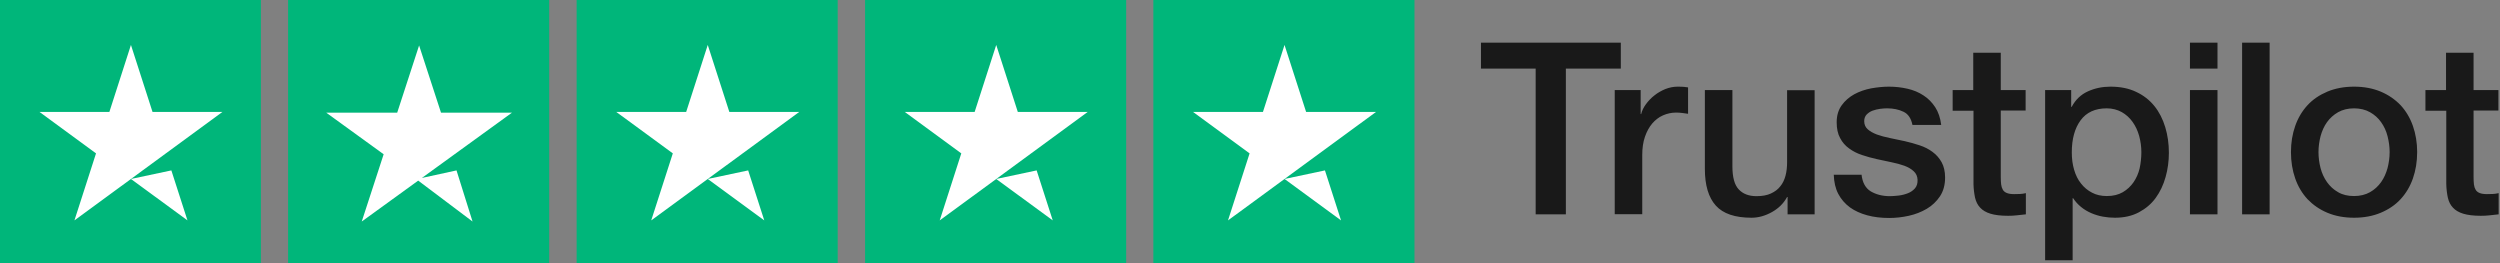
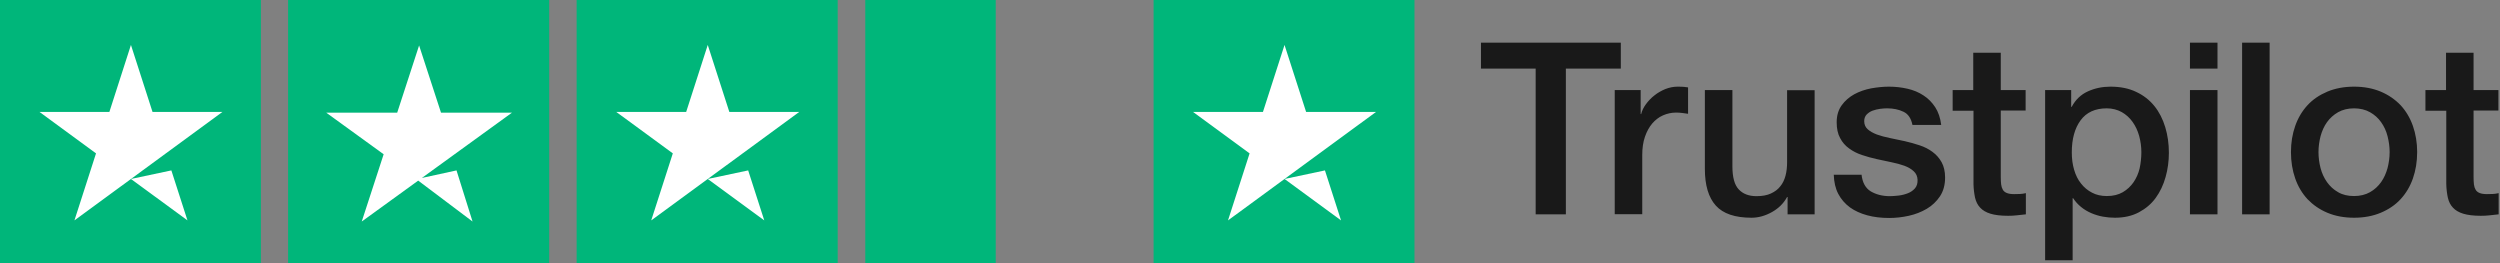
<svg xmlns="http://www.w3.org/2000/svg" width="228px" height="24px" viewBox="0 0 228 24" version="1.1">
  <rect x="0" y="0" width="228" height="24" fill="#808080" stroke="none" />
  <title>Group 11</title>
  <g id="Page-1" stroke="none" stroke-width="1" fill="none" fill-rule="evenodd">
    <g id="Medium-Copy-2" transform="translate(-1098, -3246)" fill-rule="nonzero">
      <g id="Group-11" transform="translate(1098, 3246)">
        <g id="Group">
          <g>
            <polygon id="Path" fill="#00B67A" points="0 24 23.793 24 23.793 0 0 0" />
            <path d="M20.283,10.211 L6.788,20.1 L8.757,13.988 L3.602,10.211 L9.974,10.211 L11.942,4.099 L13.911,10.211 L20.283,10.211 L20.283,10.211 Z M11.943,16.323 L15.628,15.541 L17.097,20.1 L11.943,16.323 Z" id="Shape" fill="#FFFFFF" />
          </g>
          <g transform="translate(26.293, 0)" id="Path">
            <polygon fill="#00B67A" points="0 24 23.793 24 23.793 0 5.13044858e-07 0" />
            <polygon fill="#00B67A" points="0 24 11.896 24 11.896 0 5.13044858e-07 0" />
            <polygon fill="#FFFFFF" points="12.181 16.23 15.341 15.541 16.803 20.203 11.847 16.472 6.698 20.203 8.696 14.069 3.464 10.278 9.931 10.278 11.929 4.144 13.928 10.278 20.394 10.278 12.181 16.23" />
          </g>
          <g transform="translate(52.604, 0)">
            <polygon id="Path" fill="#00B67A" points="0 24 23.793 24 23.793 0 0 0" />
            <polygon id="Path" fill="#00B67A" points="0 24 11.896 24 11.896 0 0 0" />
            <path d="M20.283,10.211 L6.788,20.1 L8.757,13.988 L3.603,10.211 L9.974,10.211 L11.943,4.099 L13.912,10.211 L20.283,10.211 L20.283,10.211 Z M11.943,16.323 L15.629,15.541 L17.097,20.1 L11.943,16.323 Z" id="Shape" fill="#FFFFFF" />
          </g>
          <g transform="translate(78.914, 0)">
-             <polygon id="Path" fill="#00B67A" points="0 24 23.793 24 23.793 0 0 0" />
            <polygon id="Path" fill="#00B67A" points="0 24 11.896 24 11.896 0 0 0" />
-             <path d="M20.282,10.211 L6.788,20.1 L8.756,13.988 L3.602,10.211 L9.973,10.211 L11.942,4.099 L13.911,10.211 L20.282,10.211 L20.282,10.211 Z M11.942,16.323 L15.628,15.541 L17.096,20.1 L11.942,16.323 Z" id="Shape" fill="#FFFFFF" />
          </g>
          <g transform="translate(105.207, 0)">
            <polygon id="Path" fill="#00B67A" points="0 24 23.793 24 23.793 0 0 0" />
-             <polygon id="Path" fill="#00B67A" points="0 24 11.896 24 11.896 0 0 0" />
            <path d="M20.282,10.211 L6.787,20.1 L8.756,13.988 L3.601,10.211 L9.973,10.211 L11.942,4.099 L13.911,10.211 L20.282,10.211 L20.282,10.211 Z M11.942,16.323 L15.628,15.541 L17.096,20.1 L11.942,16.323 Z" id="Shape" fill="#FFFFFF" />
          </g>
        </g>
        <path d="M135.075,3.893 L147.818,3.893 L147.818,6.257 L142.807,6.257 L142.807,19.547 L140.052,19.547 L140.052,6.257 L135.064,6.257 L135.064,3.893 L135.075,3.893 L135.075,3.893 Z M147.274,8.213 L149.629,8.213 L149.629,10.4 L149.673,10.4 C149.751,10.091 149.896,9.792 150.107,9.505 C150.318,9.218 150.573,8.942 150.873,8.71 C151.173,8.467 151.507,8.279 151.873,8.124 C152.24,7.981 152.618,7.903 152.995,7.903 C153.284,7.903 153.495,7.914 153.606,7.925 C153.718,7.936 153.829,7.959 153.951,7.97 L153.951,10.378 C153.773,10.345 153.595,10.323 153.406,10.301 C153.218,10.279 153.04,10.267 152.862,10.267 C152.44,10.267 152.04,10.356 151.662,10.522 C151.284,10.687 150.962,10.941 150.684,11.262 C150.407,11.593 150.185,11.991 150.018,12.477 C149.851,12.963 149.773,13.515 149.773,14.145 L149.773,19.536 L147.263,19.536 L147.263,8.213 L147.274,8.213 L147.274,8.213 Z M165.494,19.547 L163.028,19.547 L163.028,17.968 L162.983,17.968 C162.672,18.542 162.217,18.995 161.606,19.338 C160.995,19.68 160.372,19.857 159.739,19.857 C158.239,19.857 157.151,19.492 156.484,18.752 C155.817,18.012 155.484,16.896 155.484,15.405 L155.484,8.213 L157.995,8.213 L157.995,15.162 C157.995,16.156 158.184,16.863 158.573,17.272 C158.95,17.68 159.495,17.89 160.184,17.89 C160.717,17.89 161.15,17.813 161.506,17.647 C161.861,17.482 162.15,17.272 162.361,16.995 C162.583,16.73 162.739,16.399 162.839,16.023 C162.939,15.648 162.983,15.239 162.983,14.797 L162.983,8.224 L165.494,8.224 L165.494,19.547 L165.494,19.547 Z M169.772,15.913 C169.849,16.642 170.127,17.15 170.605,17.448 C171.094,17.736 171.671,17.89 172.349,17.89 C172.582,17.89 172.849,17.868 173.149,17.835 C173.449,17.802 173.738,17.725 173.993,17.625 C174.26,17.526 174.471,17.371 174.649,17.172 C174.816,16.973 174.893,16.719 174.882,16.399 C174.871,16.079 174.749,15.813 174.527,15.615 C174.305,15.405 174.027,15.25 173.682,15.117 C173.338,14.996 172.949,14.885 172.505,14.797 C172.06,14.709 171.616,14.609 171.16,14.51 C170.694,14.41 170.238,14.278 169.805,14.134 C169.372,13.991 168.983,13.792 168.638,13.538 C168.294,13.295 168.016,12.974 167.816,12.587 C167.605,12.201 167.505,11.726 167.505,11.151 C167.505,10.533 167.661,10.024 167.961,9.605 C168.261,9.185 168.65,8.853 169.105,8.599 C169.572,8.345 170.083,8.168 170.649,8.058 C171.216,7.959 171.76,7.903 172.271,7.903 C172.86,7.903 173.427,7.97 173.96,8.091 C174.493,8.213 174.982,8.411 175.416,8.699 C175.849,8.975 176.204,9.339 176.493,9.781 C176.782,10.223 176.96,10.765 177.038,11.394 L174.416,11.394 C174.293,10.798 174.027,10.389 173.593,10.19 C173.16,9.98 172.66,9.881 172.105,9.881 C171.927,9.881 171.716,9.892 171.471,9.925 C171.227,9.958 171.005,10.013 170.783,10.091 C170.572,10.168 170.394,10.29 170.238,10.444 C170.094,10.599 170.016,10.798 170.016,11.052 C170.016,11.361 170.127,11.604 170.338,11.792 C170.549,11.98 170.827,12.135 171.171,12.267 C171.516,12.389 171.905,12.499 172.349,12.587 C172.794,12.676 173.249,12.775 173.716,12.875 C174.171,12.974 174.616,13.107 175.06,13.25 C175.504,13.394 175.893,13.593 176.238,13.847 C176.582,14.101 176.86,14.41 177.071,14.786 C177.282,15.162 177.393,15.637 177.393,16.189 C177.393,16.863 177.238,17.426 176.927,17.901 C176.615,18.365 176.215,18.752 175.727,19.039 C175.238,19.327 174.682,19.547 174.082,19.68 C173.482,19.813 172.882,19.879 172.294,19.879 C171.571,19.879 170.905,19.802 170.294,19.636 C169.683,19.47 169.149,19.227 168.705,18.907 C168.261,18.575 167.905,18.167 167.65,17.68 C167.394,17.194 167.261,16.609 167.239,15.935 L169.772,15.935 L169.772,15.913 L169.772,15.913 Z M178.06,8.213 L179.96,8.213 L179.96,4.81 L182.47,4.81 L182.47,8.213 L184.737,8.213 L184.737,10.08 L182.47,10.08 L182.47,16.134 C182.47,16.399 182.482,16.62 182.504,16.819 C182.526,17.007 182.582,17.172 182.659,17.305 C182.737,17.437 182.859,17.537 183.026,17.603 C183.193,17.669 183.404,17.703 183.693,17.703 C183.87,17.703 184.048,17.703 184.226,17.691 C184.404,17.68 184.581,17.658 184.759,17.614 L184.759,19.547 C184.481,19.581 184.204,19.603 183.948,19.636 C183.681,19.669 183.415,19.68 183.137,19.68 C182.47,19.68 181.937,19.614 181.537,19.492 C181.137,19.371 180.815,19.183 180.593,18.94 C180.36,18.697 180.215,18.399 180.126,18.034 C180.048,17.669 179.993,17.25 179.982,16.786 L179.982,10.102 L178.082,10.102 L178.082,8.213 L178.06,8.213 L178.06,8.213 Z M186.515,8.213 L188.892,8.213 L188.892,9.748 L188.937,9.748 C189.292,9.085 189.781,8.621 190.414,8.334 C191.047,8.047 191.725,7.903 192.47,7.903 C193.369,7.903 194.147,8.058 194.814,8.378 C195.48,8.688 196.036,9.119 196.48,9.671 C196.925,10.223 197.247,10.864 197.469,11.593 C197.691,12.322 197.802,13.107 197.802,13.935 C197.802,14.698 197.702,15.438 197.502,16.145 C197.302,16.863 197.002,17.493 196.603,18.045 C196.203,18.597 195.691,19.028 195.069,19.36 C194.447,19.691 193.725,19.857 192.881,19.857 C192.514,19.857 192.147,19.824 191.781,19.757 C191.414,19.691 191.059,19.581 190.725,19.437 C190.392,19.293 190.07,19.106 189.792,18.874 C189.503,18.642 189.27,18.376 189.07,18.078 L189.025,18.078 L189.025,23.735 L186.515,23.735 L186.515,8.213 L186.515,8.213 Z M195.292,13.891 C195.292,13.383 195.225,12.886 195.092,12.4 C194.958,11.914 194.758,11.494 194.492,11.118 C194.225,10.743 193.892,10.444 193.503,10.223 C193.103,10.002 192.647,9.881 192.136,9.881 C191.081,9.881 190.281,10.245 189.748,10.975 C189.214,11.704 188.948,12.676 188.948,13.891 C188.948,14.466 189.014,14.996 189.159,15.482 C189.303,15.968 189.503,16.388 189.792,16.741 C190.07,17.095 190.403,17.371 190.792,17.57 C191.181,17.78 191.636,17.879 192.147,17.879 C192.725,17.879 193.203,17.758 193.603,17.526 C194.003,17.294 194.325,16.984 194.58,16.62 C194.836,16.244 195.025,15.824 195.136,15.349 C195.236,14.874 195.292,14.388 195.292,13.891 L195.292,13.891 Z M199.724,3.893 L202.235,3.893 L202.235,6.257 L199.724,6.257 L199.724,3.893 L199.724,3.893 Z M199.724,8.213 L202.235,8.213 L202.235,19.547 L199.724,19.547 L199.724,8.213 Z M204.48,3.893 L206.99,3.893 L206.99,19.547 L204.48,19.547 L204.48,3.893 L204.48,3.893 Z M214.69,19.857 C213.779,19.857 212.968,19.702 212.257,19.404 C211.546,19.106 210.946,18.686 210.446,18.167 C209.957,17.636 209.579,17.007 209.324,16.277 C209.068,15.548 208.935,14.742 208.935,13.869 C208.935,13.007 209.068,12.212 209.324,11.483 C209.579,10.754 209.957,10.124 210.446,9.594 C210.935,9.063 211.546,8.655 212.257,8.356 C212.968,8.058 213.779,7.903 214.69,7.903 C215.601,7.903 216.412,8.058 217.123,8.356 C217.834,8.655 218.434,9.074 218.934,9.594 C219.423,10.124 219.8,10.754 220.056,11.483 C220.311,12.212 220.445,13.007 220.445,13.869 C220.445,14.742 220.311,15.548 220.056,16.277 C219.8,17.007 219.423,17.636 218.934,18.167 C218.445,18.697 217.834,19.106 217.123,19.404 C216.412,19.702 215.601,19.857 214.69,19.857 Z M214.69,17.879 C215.245,17.879 215.734,17.758 216.145,17.526 C216.556,17.294 216.89,16.984 217.156,16.609 C217.423,16.233 217.612,15.802 217.745,15.327 C217.867,14.852 217.934,14.366 217.934,13.869 C217.934,13.383 217.867,12.908 217.745,12.422 C217.623,11.936 217.423,11.516 217.156,11.14 C216.89,10.765 216.556,10.466 216.145,10.234 C215.734,10.002 215.245,9.881 214.69,9.881 C214.134,9.881 213.645,10.002 213.234,10.234 C212.823,10.466 212.49,10.776 212.223,11.14 C211.957,11.516 211.768,11.936 211.634,12.422 C211.512,12.908 211.446,13.383 211.446,13.869 C211.446,14.366 211.512,14.852 211.634,15.327 C211.757,15.802 211.957,16.233 212.223,16.609 C212.49,16.984 212.823,17.294 213.234,17.526 C213.645,17.769 214.134,17.879 214.69,17.879 L214.69,17.879 Z M221.178,8.213 L223.078,8.213 L223.078,4.81 L225.589,4.81 L225.589,8.213 L227.855,8.213 L227.855,10.08 L225.589,10.08 L225.589,16.134 C225.589,16.399 225.6,16.62 225.622,16.819 C225.644,17.007 225.7,17.172 225.778,17.305 C225.855,17.437 225.978,17.537 226.144,17.603 C226.311,17.669 226.522,17.703 226.811,17.703 C226.989,17.703 227.166,17.703 227.344,17.691 C227.522,17.68 227.7,17.658 227.877,17.614 L227.877,19.547 C227.6,19.581 227.322,19.603 227.066,19.636 C226.8,19.669 226.533,19.68 226.255,19.68 C225.589,19.68 225.055,19.614 224.656,19.492 C224.256,19.371 223.933,19.183 223.711,18.94 C223.478,18.697 223.333,18.399 223.245,18.034 C223.167,17.669 223.111,17.25 223.1,16.786 L223.1,10.102 L221.2,10.102 L221.2,8.213 L221.178,8.213 L221.178,8.213 Z" id="Shape" fill="#191919" />
      </g>
    </g>
  </g>
</svg>